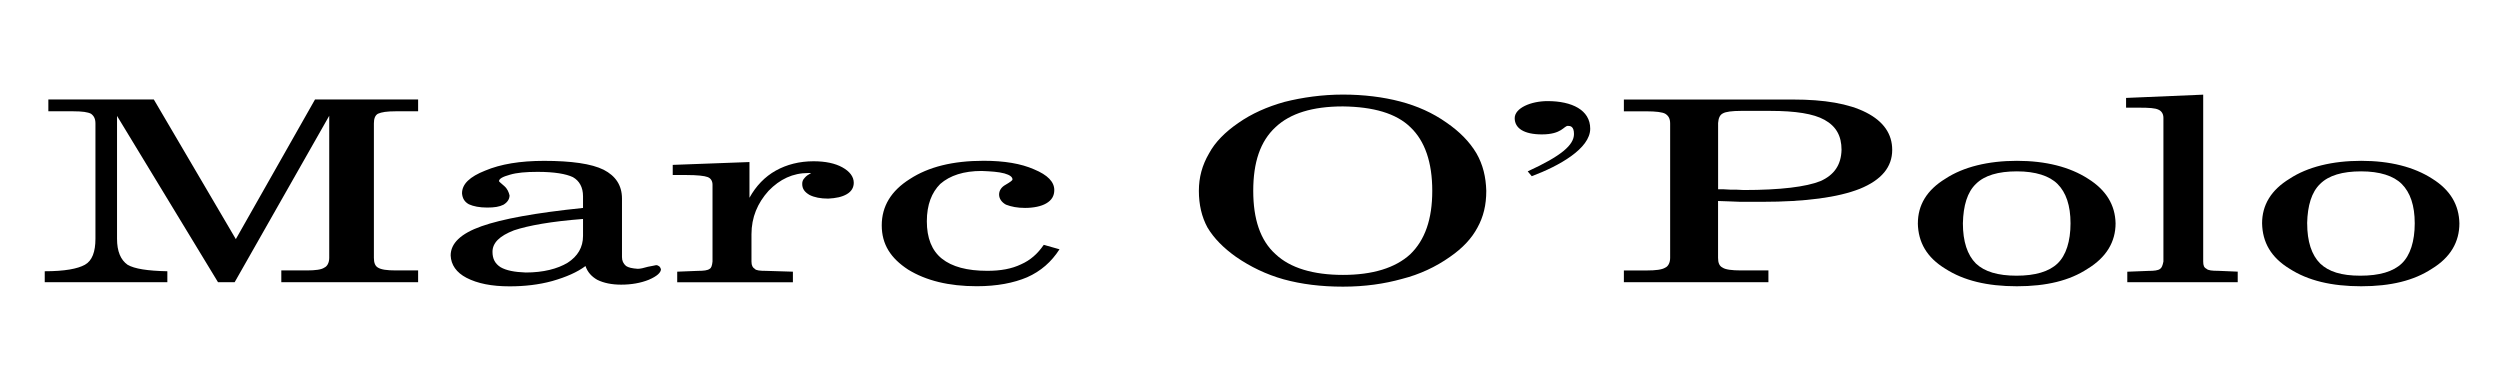
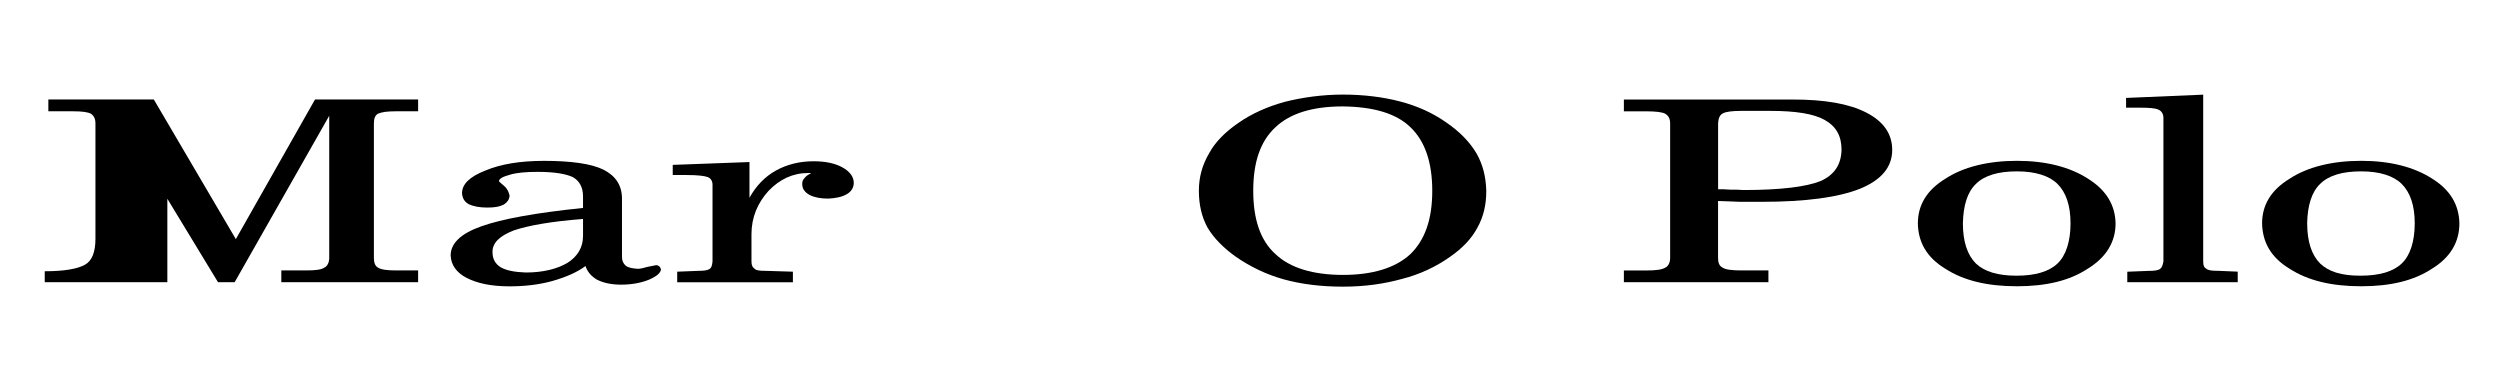
<svg xmlns="http://www.w3.org/2000/svg" id="Layer_1" width="635.95" height="97" viewBox="0 0 635.95 97">
-   <path d="M389.65,44.83l-1.03-1.24c8.57-3.92,11.77-6.71,11.77-9.5,0-1.96-.93-2.07-1.55-2.07-1.03,0-1.55,2.17-6.61,2.17-4.54,0-6.92-1.55-6.92-4.13s4.13-4.34,8.37-4.34c6.2,0,10.84,2.27,10.84,7.02,0,5.06-7.95,9.5-14.87,12.08Z" />
  <path d="M586.89,56.81c.1-4.54,1.14-7.95,3.3-10.02,2.17-2.17,5.68-3.2,10.43-3.2s8.26,1.14,10.33,3.2c2.17,2.17,3.31,5.47,3.31,10.02s-1.14,8.16-3.31,10.22c-2.17,2.07-5.68,3.1-10.53,3.1s-8.06-1.03-10.22-3.1c-2.17-2.17-3.3-5.58-3.3-10.22h0ZM575.43,56.81c.1,4.85,2.27,8.68,7.02,11.57,4.65,2.99,10.64,4.44,18.18,4.44s13.42-1.45,17.97-4.44c4.75-2.89,7.02-6.82,7.02-11.57-.1-4.65-2.27-8.47-6.92-11.36-4.65-2.99-10.74-4.54-18.07-4.54s-13.63,1.55-18.18,4.54c-4.75,2.89-7.02,6.71-7.02,11.36Z" />
  <path d="M541.14,71.79h28.09v-2.69l-4.96-.21c-1.55,0-2.58-.1-2.99-.52-.62-.31-.83-.83-.83-1.86V24.08l-19.62.83v2.48h3.3c2.58,0,4.13.1,4.96.52.72.31,1.24,1.03,1.24,2.06v36.56c-.21,1.03-.41,1.55-.83,1.86-.52.41-1.55.52-2.99.52l-5.37.21v2.69Z" />
  <path d="M499.32,56.81c.1-4.54,1.14-7.95,3.31-10.02,2.17-2.17,5.68-3.2,10.43-3.2s8.26,1.14,10.33,3.2c2.17,2.17,3.31,5.47,3.31,10.02s-1.14,8.16-3.31,10.22c-2.17,2.07-5.68,3.1-10.43,3.1s-8.16-1.03-10.33-3.1c-2.17-2.17-3.31-5.58-3.31-10.22h0ZM487.86,56.81c.1,4.85,2.27,8.68,7.02,11.57,4.65,2.99,10.64,4.44,18.18,4.44s13.42-1.45,17.97-4.44c4.75-2.89,7.13-6.82,7.13-11.57-.1-4.65-2.38-8.47-7.02-11.36-4.65-2.99-10.74-4.54-18.07-4.54s-13.63,1.55-18.18,4.54c-4.75,2.89-7.02,6.71-7.02,11.36Z" />
  <path d="M437.05,31.31c.1-1.24.41-2.07,1.24-2.48.72-.41,2.37-.62,4.54-.62h7.54c6.4,0,10.95.72,13.74,2.27,2.99,1.65,4.34,4.13,4.34,7.64-.1,3.82-1.86,6.4-5.37,7.95-3.61,1.45-10.12,2.27-19.52,2.27-1.24-.1-2.37-.1-3.51-.1-1.14-.1-2.07-.1-3-.1v-16.83h0ZM413.09,71.79h36.76v-3h-7.02c-2.27,0-3.92-.21-4.65-.72-.83-.41-1.14-1.24-1.14-2.48v-14.46c1.96.1,3.92.1,5.68.21h5.47c11.15,0,19.42-1.14,24.89-3.3,5.58-2.27,8.26-5.58,8.26-9.91,0-4.03-2.17-7.23-6.61-9.5-4.44-2.27-10.64-3.31-18.59-3.31h-43.06v3h5.78c2.37,0,4.03.21,4.75.62.83.52,1.24,1.24,1.24,2.48v34.18c0,1.24-.52,2.17-1.24,2.48-.83.52-2.38.72-4.75.72h-5.78v3Z" />
  <path d="M304.97,48.55c0,3.51.72,6.61,2.17,9.29,1.65,2.79,4.13,5.27,7.33,7.54,3.61,2.48,7.64,4.44,12.08,5.68,4.54,1.24,9.5,1.86,15.08,1.86s10.53-.72,14.97-1.96c4.54-1.14,8.67-3.1,12.19-5.58,3.3-2.27,5.58-4.75,7.02-7.44,1.55-2.79,2.27-5.78,2.27-9.4-.1-3.51-.83-6.61-2.48-9.5-1.76-2.99-4.34-5.58-7.64-7.85-3.51-2.48-7.44-4.23-11.77-5.37-4.34-1.14-9.29-1.76-14.56-1.76s-10.33.72-14.87,1.86c-4.44,1.24-8.37,2.99-11.77,5.37-3.3,2.27-5.89,4.85-7.44,7.75-1.75,2.99-2.58,6.09-2.58,9.5h0ZM318.8,48.55c0-7.23,1.76-12.6,5.68-16.21,3.72-3.51,9.4-5.27,17.14-5.27,7.75.1,13.53,1.76,17.14,5.27,3.72,3.51,5.58,8.98,5.58,16.21s-1.86,12.5-5.58,16.11c-3.82,3.51-9.6,5.27-17.14,5.27s-13.42-1.75-17.14-5.27c-3.92-3.51-5.68-8.98-5.68-16.11Z" />
-   <path d="M269.54,63.42l-4.03-1.14c-1.55,2.27-3.41,3.92-5.78,4.96-2.37,1.14-5.16,1.65-8.57,1.65-5.16,0-8.98-1.03-11.57-3.1-2.58-2.07-3.82-5.27-3.82-9.5s1.24-7.33,3.41-9.5c2.48-2.17,5.99-3.3,10.53-3.3,2.38.1,4.23.21,5.78.62,1.45.41,2.07.93,2.07,1.55,0,.21-.52.62-1.76,1.34-1.14.62-1.65,1.55-1.65,2.48,0,1.03.62,1.96,1.75,2.58,1.34.52,2.89.83,4.85.83,2.17,0,4.13-.41,5.37-1.14,1.45-.83,2.07-1.96,2.07-3.41,0-2.06-1.65-3.82-5.16-5.27-3.3-1.45-7.54-2.17-12.81-2.17-7.85,0-14.04,1.55-18.79,4.65-4.75,2.99-7.13,6.92-7.13,11.77s2.27,8.36,6.71,11.26c4.54,2.79,10.33,4.23,17.45,4.23,5.16,0,9.4-.83,12.8-2.27,3.51-1.55,6.2-3.92,8.26-7.13Z" />
  <path d="M191.16,66.52v-6.92c0-4.34,1.55-7.95,4.34-11.05,2.89-2.99,6.2-4.54,10.12-4.54h.72c-.72.41-1.24.72-1.65,1.24-.52.52-.62,1.03-.62,1.55,0,1.24.62,2.06,1.86,2.79,1.24.62,2.79.93,4.75.93,1.96-.1,3.51-.41,4.75-1.14,1.24-.72,1.75-1.76,1.75-2.89,0-1.55-1.03-2.89-2.89-3.92-1.86-1.03-4.34-1.55-7.33-1.55-3.61,0-6.82.83-9.6,2.37-2.79,1.55-5.06,3.92-6.71,6.92v-9.09l-19.52.72v2.58h3.41c2.89,0,4.65.21,5.47.52.83.31,1.24,1.03,1.24,1.96v19.52c-.1,1.03-.31,1.65-.72,1.86-.52.41-1.55.52-2.99.52l-5.27.21v2.69h29.43v-2.69l-6.82-.21c-1.55,0-2.58-.1-2.89-.52-.52-.31-.83-.83-.83-1.86Z" />
  <path d="M148.93,67.66c.52,1.55,1.55,2.69,2.99,3.51,1.65.83,3.72,1.24,6.09,1.24,2.58,0,4.96-.41,7.02-1.24,2.17-.93,3.1-1.86,3.1-2.69-.1-.31-.21-.52-.41-.72-.31-.21-.52-.31-.83-.31-.31.1-1.14.21-2.07.41-1.03.31-1.96.52-2.58.52-1.45-.1-2.38-.31-2.99-.72-.72-.62-1.03-1.34-1.03-2.27v-14.87c0-3.41-1.65-5.78-4.65-7.33-3.1-1.55-8.26-2.27-15.18-2.27-6.09,0-11.05.83-14.97,2.48-3.92,1.55-5.89,3.41-5.89,5.78.1,1.24.62,2.17,1.76,2.79,1.14.52,2.69.83,4.65.83,1.86,0,3.1-.21,4.13-.72,1.03-.62,1.55-1.45,1.55-2.37-.21-.83-.52-1.65-1.34-2.38-.83-.72-1.34-1.14-1.34-1.24,0-.62.93-1.14,2.79-1.65,1.76-.52,4.03-.72,7.02-.72,4.34,0,7.23.52,8.98,1.34,1.65.93,2.58,2.58,2.58,4.85v2.99c-12.08,1.24-20.55,2.79-25.82,4.65-5.27,1.86-7.85,4.34-7.85,7.44.1,2.38,1.45,4.34,4.03,5.68,2.79,1.45,6.4,2.17,10.95,2.17,3.82,0,7.44-.41,10.84-1.34,3.61-1.03,6.4-2.27,8.47-3.82h0ZM148.31,55.68v4.34c0,2.89-1.34,5.16-3.92,6.82-2.58,1.55-6.2,2.48-10.64,2.48-2.89-.1-4.96-.52-6.4-1.34-1.45-.93-2.07-2.17-2.07-3.92,0-2.27,1.75-4.03,5.47-5.47,3.72-1.24,9.5-2.27,17.56-2.89Z" />
-   <path d="M29.75,29.45l25.71,42.34h4.23l24.06-42.34v36.14c0,1.24-.52,2.17-1.24,2.48-.72.52-2.27.72-4.44.72h-6.51v3h34.8v-3h-5.68c-2.27,0-3.72-.21-4.54-.72-.72-.41-1.03-1.24-1.03-2.48V31.41c0-1.24.31-2.07,1.03-2.48.93-.41,2.27-.62,4.54-.62h5.68v-3h-26.23l-20.14,35.52-20.86-35.52H12.3v3h6.3c2.37,0,3.72.21,4.54.62.72.52,1.14,1.24,1.14,2.48v29.33c0,3.3-.83,5.58-2.68,6.61-1.86,1.03-5.16,1.65-10.22,1.65v2.79h31.19v-2.79c-5.06-.1-8.36-.62-10.12-1.65-1.76-1.24-2.68-3.41-2.68-6.61v-31.29Z" />
+   <path d="M29.75,29.45l25.71,42.34h4.23l24.06-42.34v36.14c0,1.24-.52,2.17-1.24,2.48-.72.52-2.27.72-4.44.72h-6.51v3h34.8v-3h-5.68c-2.27,0-3.72-.21-4.54-.72-.72-.41-1.03-1.24-1.03-2.48V31.41c0-1.24.31-2.07,1.03-2.48.93-.41,2.27-.62,4.54-.62h5.68v-3h-26.23l-20.14,35.52-20.86-35.52H12.3v3h6.3c2.37,0,3.72.21,4.54.62.72.52,1.14,1.24,1.14,2.48v29.33c0,3.3-.83,5.58-2.68,6.61-1.86,1.03-5.16,1.65-10.22,1.65v2.79h31.19v-2.79v-31.29Z" />
</svg>